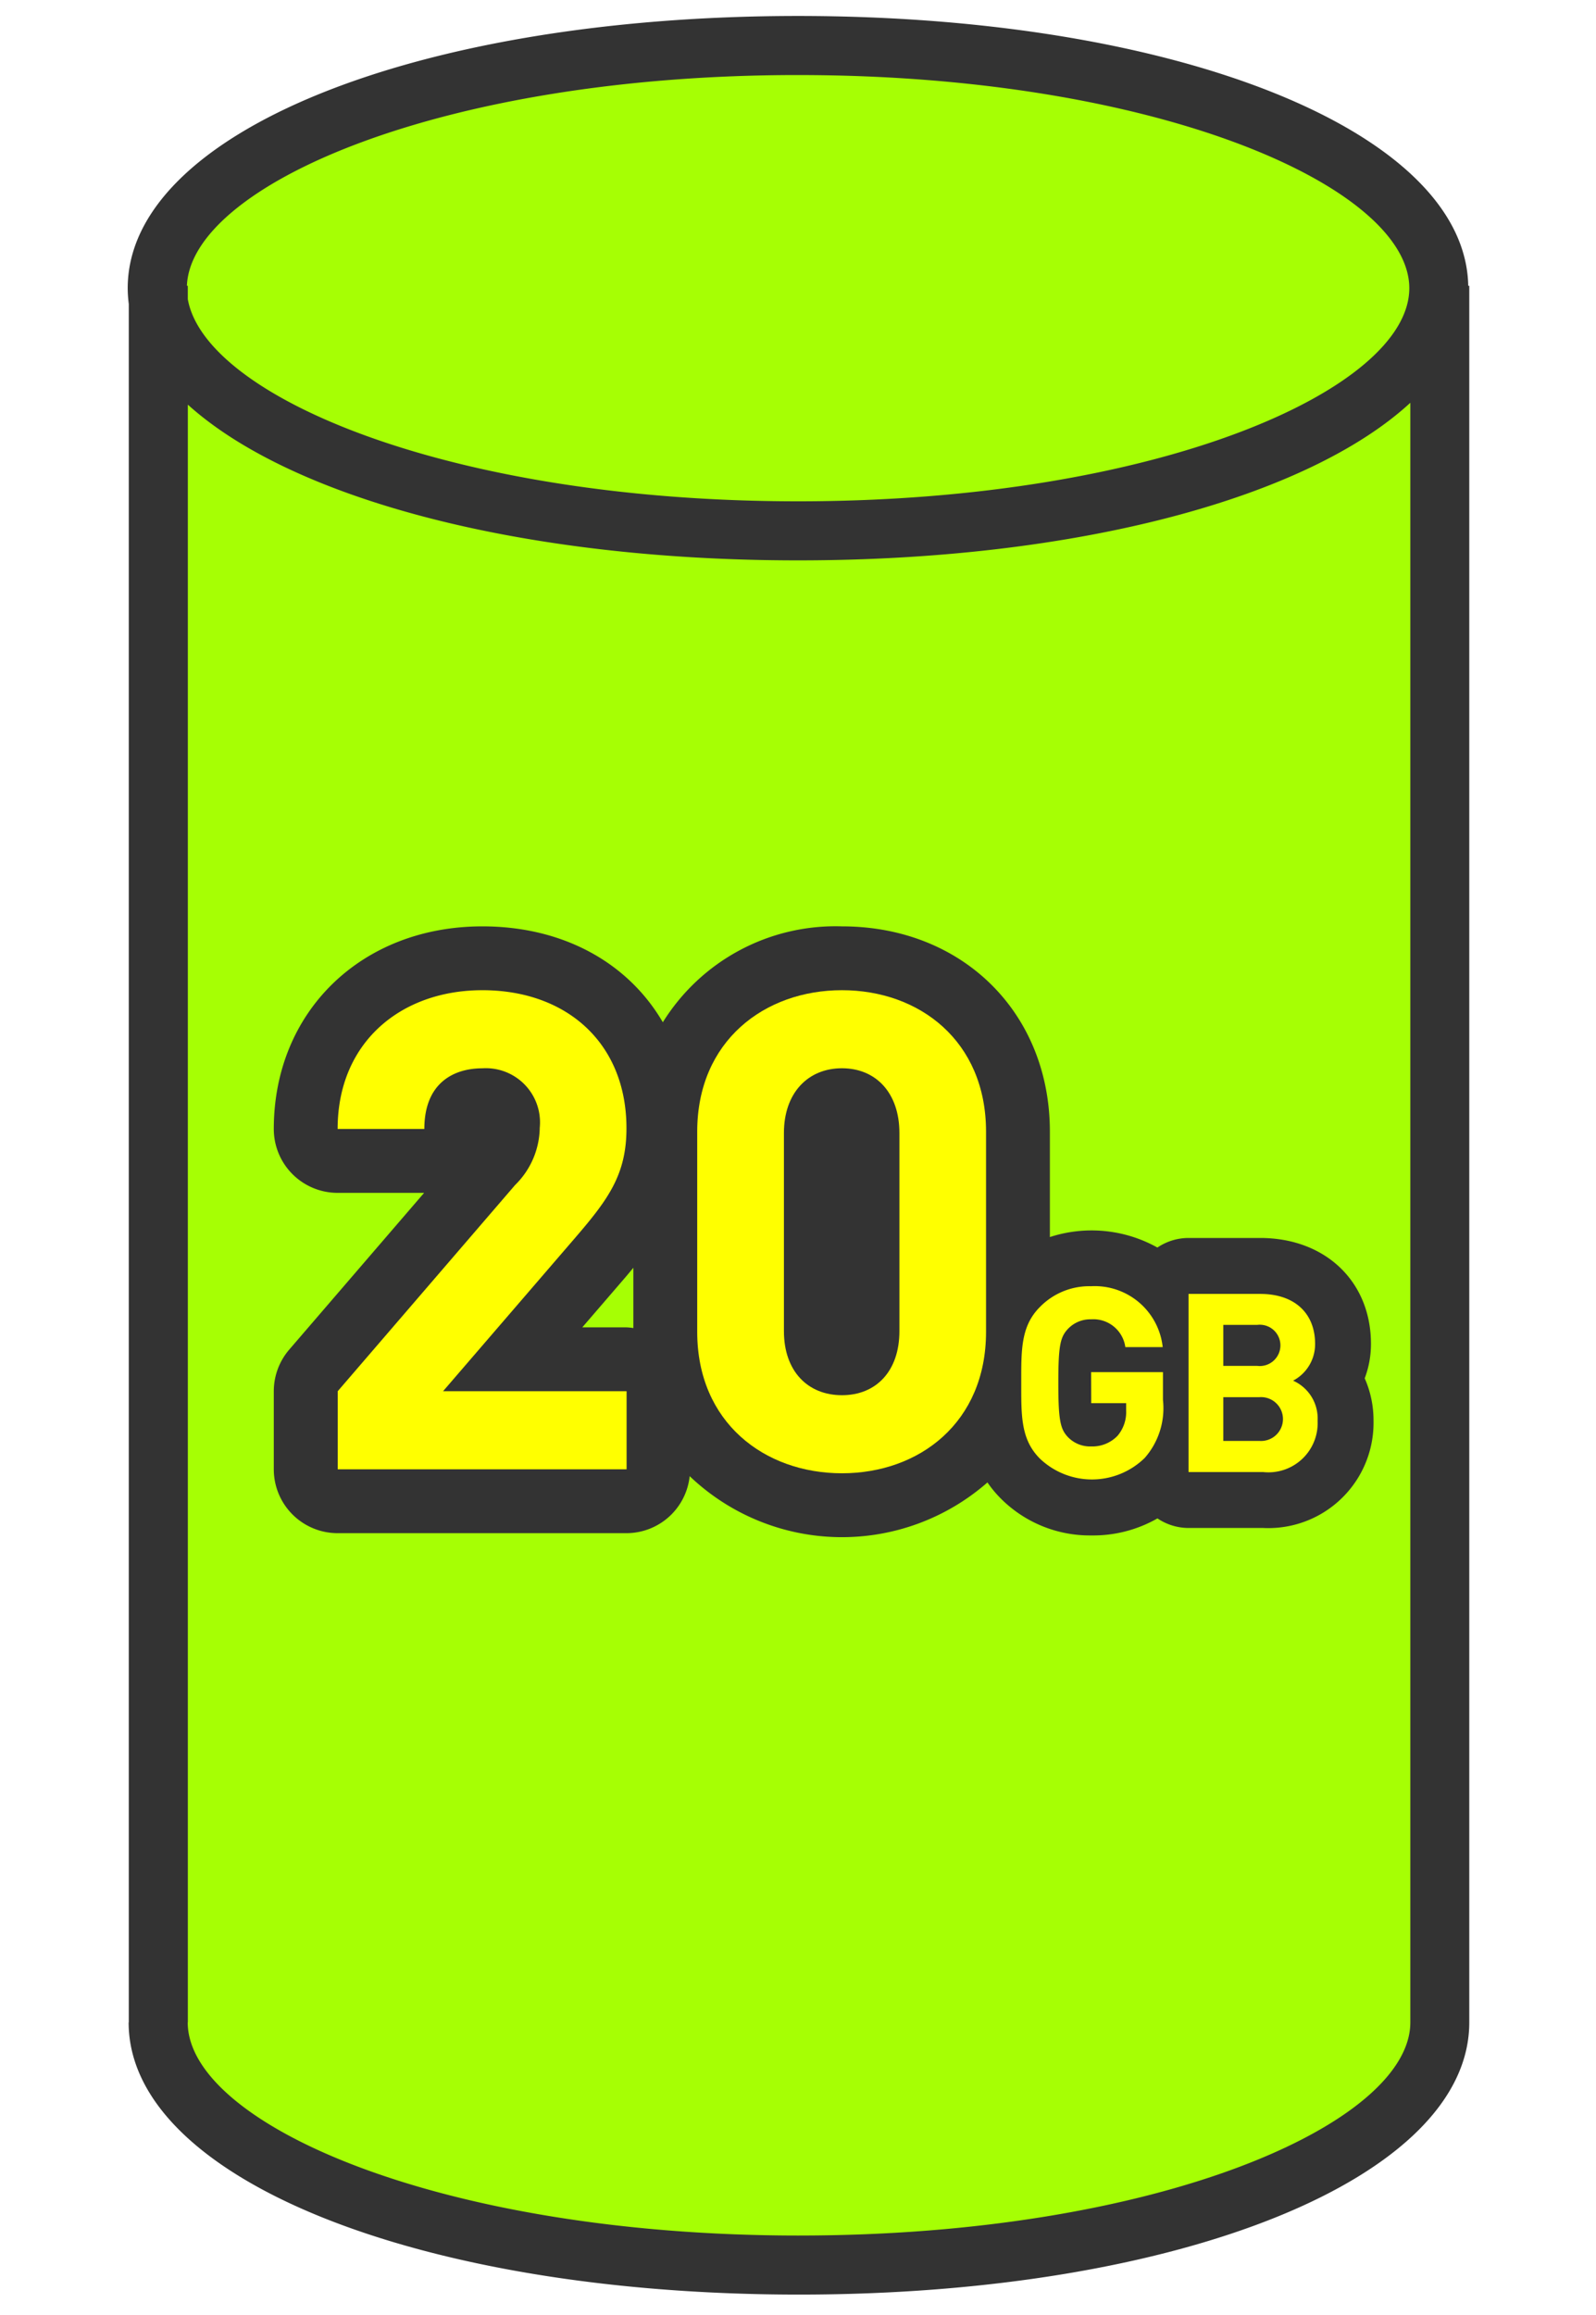
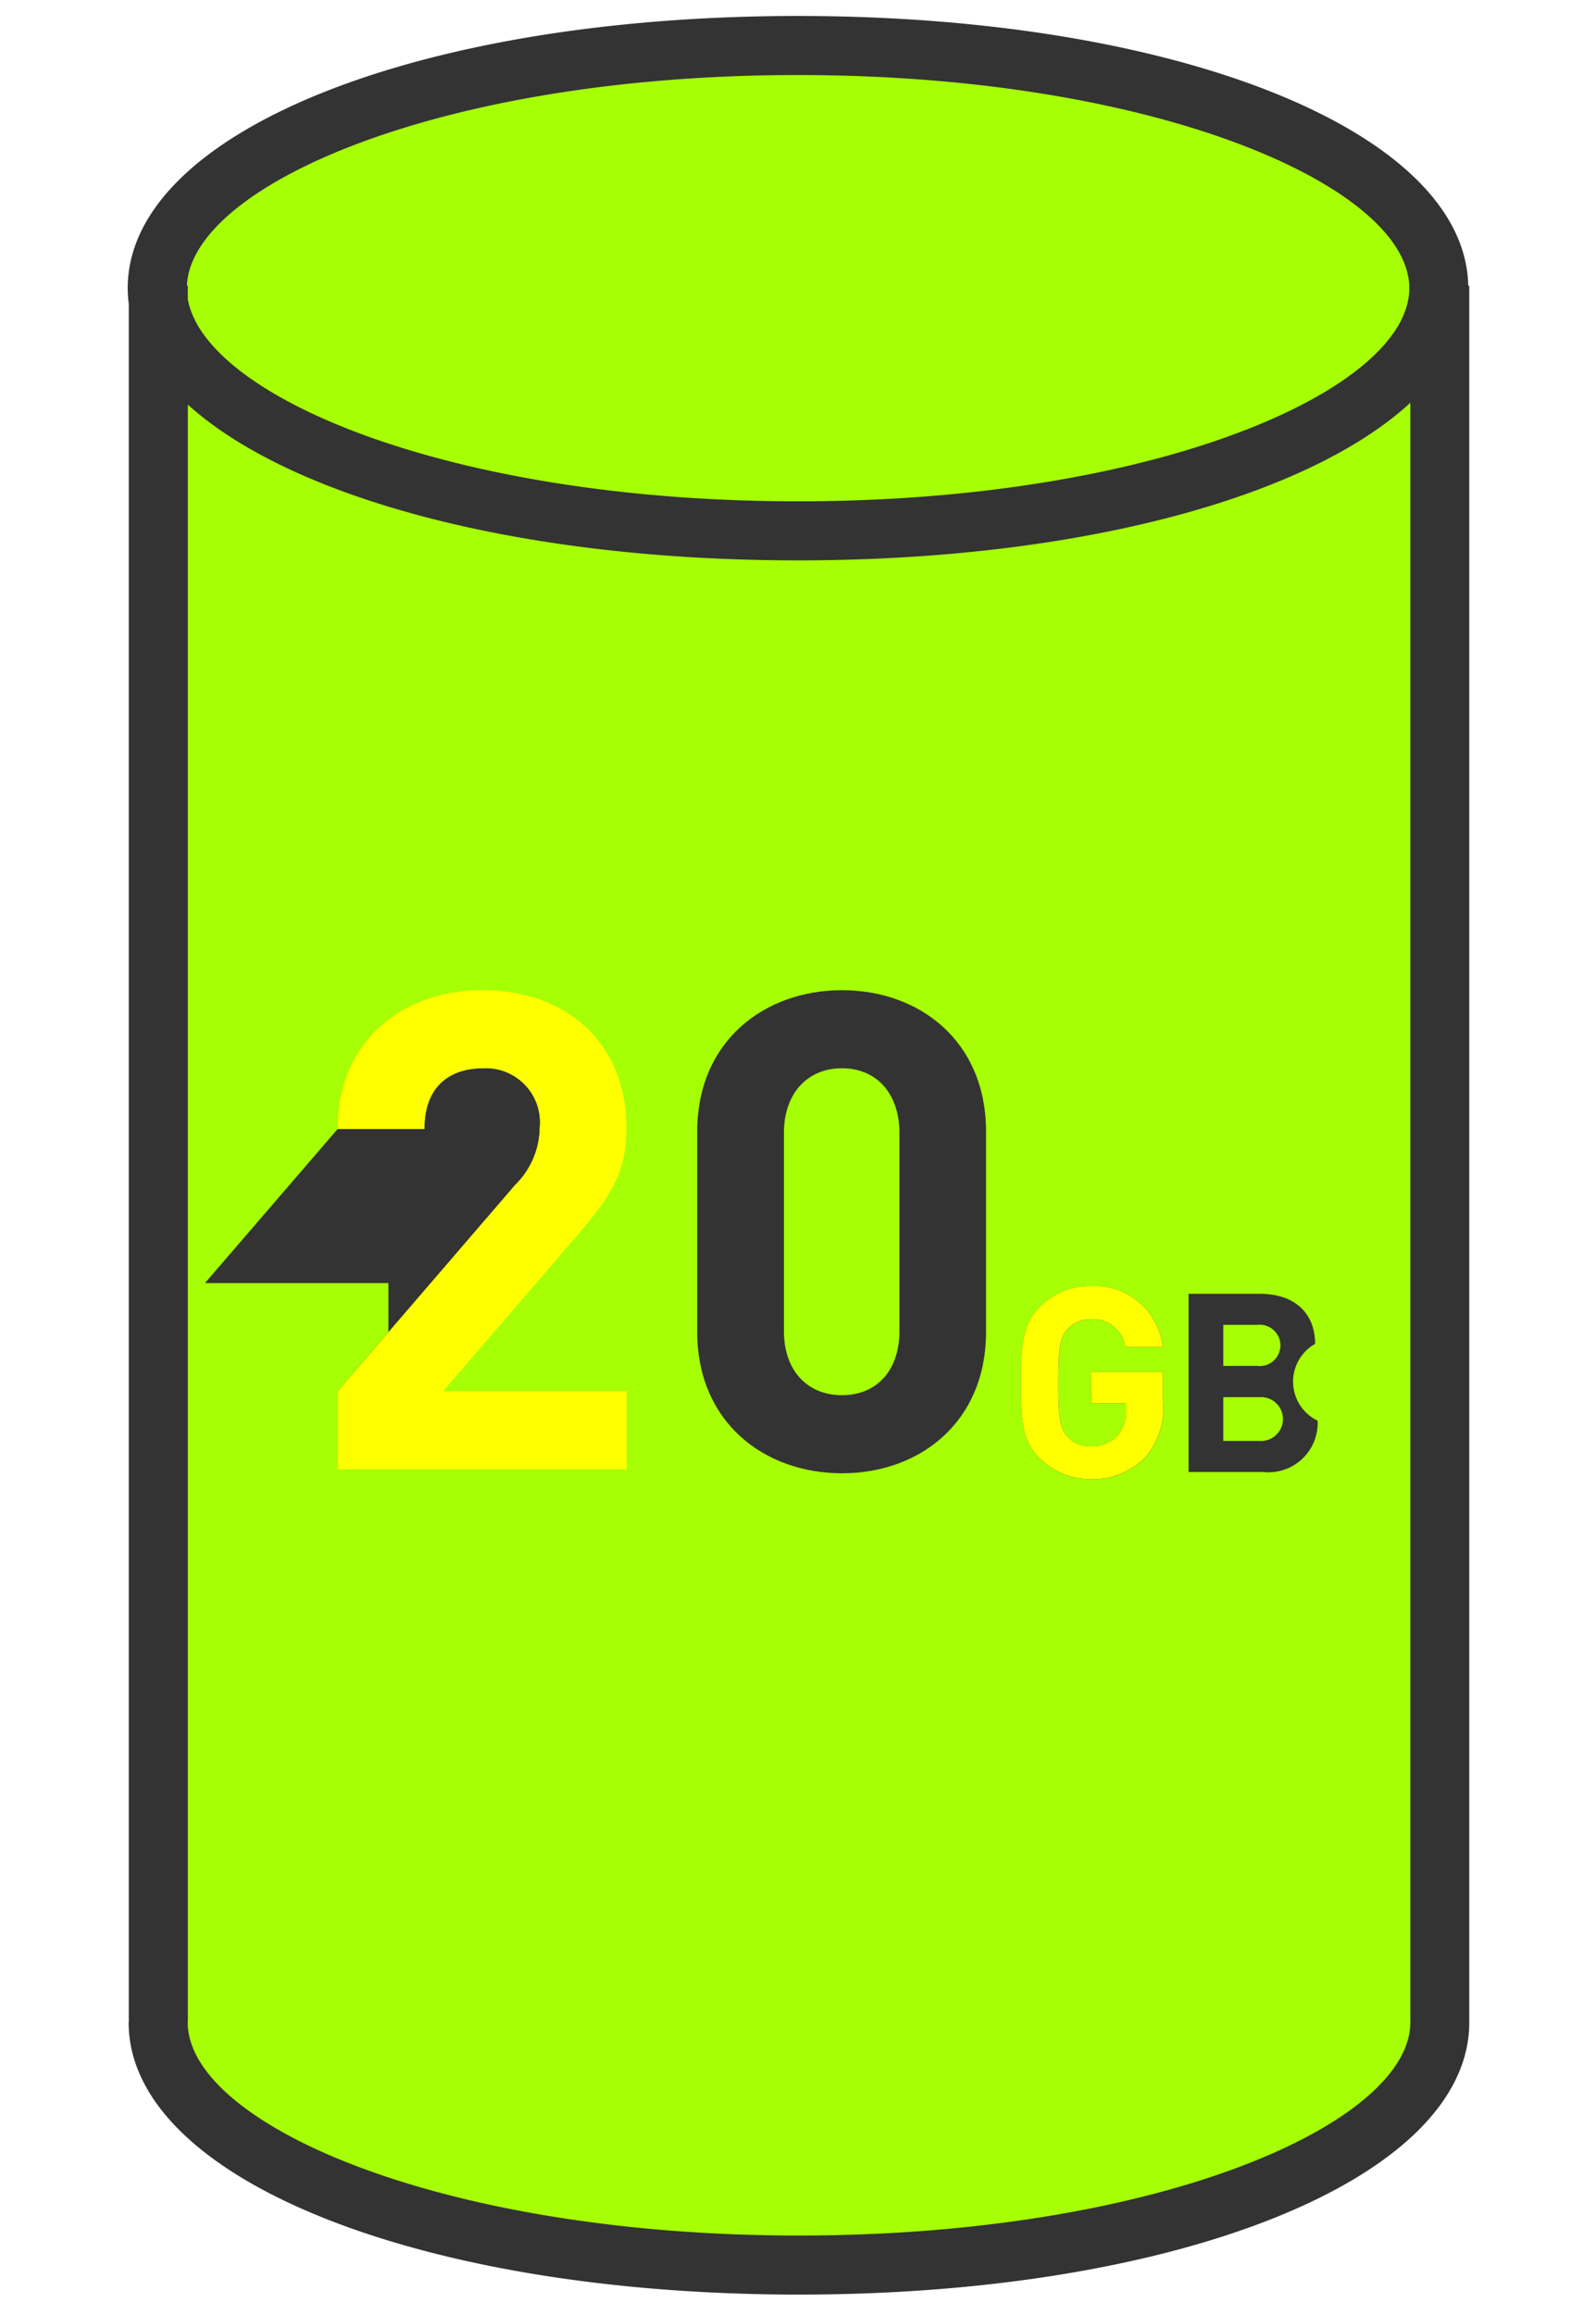
<svg xmlns="http://www.w3.org/2000/svg" width="100" height="145" viewBox="0 0 100 145">
  <g id="グループ_10310" data-name="グループ 10310" transform="translate(15893 8511)">
    <g id="グループ_10309" data-name="グループ 10309">
      <rect id="長方形_4810" data-name="長方形 4810" width="100" height="145" transform="translate(-15893 -8511)" fill="#fff" />
      <g id="グループ_10391" data-name="グループ 10391" transform="translate(-16189.04 -8931.747)">
        <path id="パス_15091" data-name="パス 15091" d="M385.841,440.783a6.06,6.06,0,0,0,.353-1.986c0-8.395-17.977-15.2-40.152-15.2-.164,0-.326,0-.49.005l-.025-.005c-11.457-.048-19.646,1.5-25.5,3.627-8.308,2.679-13.691,6.615-14.1,11.032a5.608,5.608,0,0,0-.2.541s-.4,101.3,0,109.052,23.633,13.2,38.029,14.769c27.129,2.955,41.379-12.211,41.379-12.211l.126-53.375S387.034,453.713,385.841,440.783Z" fill="#a6ff04" />
        <path id="パス_15092" data-name="パス 15092" d="M388.035,438.648c-.184-9.645-18.171-16.9-41.993-16.9-23.946,0-42,7.33-42,17.05a7.923,7.923,0,0,0,.067.988V547.419H304.1c0,9.72,18.057,17.049,42,17.049s42-7.329,42-17.049V438.648Zm-41.993-13.2c22.572,0,38.3,7.035,38.3,13.35s-15.73,13.349-38.3,13.349c-21.756,0-37.149-6.535-38.235-12.661v-.837h-.056C307.995,432.372,323.646,425.447,346.042,425.447Zm.06,135.322c-22.573,0-38.3-7.036-38.3-13.35h.008V446.092c6.493,5.866,20.8,9.754,38.235,9.754,17.552,0,31.93-3.941,38.362-9.872V547.419C384.4,553.733,368.674,560.769,346.1,560.769Z" fill="#333" />
-         <path id="パス_15093" data-name="パス 15093" d="M381.548,507.078a6.07,6.07,0,0,0,.392-2.157c0-3.906-2.857-6.634-6.947-6.634h-4.482a3.487,3.487,0,0,0-1.952.6,8.455,8.455,0,0,0-6.737-.657v-6.6c0-7.452-5.479-12.86-13.028-12.86a12.736,12.736,0,0,0-11.223,6.007c-2.165-3.712-6.221-6.007-11.306-6.007-7.573,0-13.07,5.337-13.07,12.692a4,4,0,0,0,4,4h5.418l-8.449,9.816a4,4,0,0,0-.969,2.61v4.889a4,4,0,0,0,4,4h18.1a3.987,3.987,0,0,0,3.957-3.571,13.827,13.827,0,0,0,18.658.393,7.2,7.2,0,0,0,.82.991,7.873,7.873,0,0,0,5.686,2.329,8.113,8.113,0,0,0,4.146-1.067,3.487,3.487,0,0,0,1.952.6h4.67a6.593,6.593,0,0,0,6.916-6.713A6.492,6.492,0,0,0,381.548,507.078Zm-49.024-3.192,2.625-3.047c.2-.231.386-.458.576-.686v3.776a4.126,4.126,0,0,0-.433-.043Z" fill="#333" />
        <g id="グループ_10386" data-name="グループ 10386">
          <g id="グループ_10384" data-name="グループ 10384">
-             <path id="パス_15094" data-name="パス 15094" d="M317.2,512.775v-4.889l11.117-12.915a5.119,5.119,0,0,0,1.547-3.594,3.393,3.393,0,0,0-3.594-3.72c-1.8,0-3.637.92-3.637,3.8H317.2c0-5.433,3.971-8.692,9.07-8.692,5.266,0,9.027,3.3,9.027,8.651,0,2.884-1.128,4.43-3.176,6.812l-8.317,9.655h11.493v4.889Z" fill="#333" />
+             <path id="パス_15094" data-name="パス 15094" d="M317.2,512.775v-4.889l11.117-12.915a5.119,5.119,0,0,0,1.547-3.594,3.393,3.393,0,0,0-3.594-3.72c-1.8,0-3.637.92-3.637,3.8H317.2l-8.317,9.655h11.493v4.889Z" fill="#333" />
          </g>
          <g id="グループ_10385" data-name="グループ 10385">
            <path id="パス_15095" data-name="パス 15095" d="M348.794,513.026c-4.848,0-9.069-3.176-9.069-8.86V491.628c0-5.684,4.221-8.86,9.069-8.86s9.028,3.176,9.028,8.86v12.538C357.822,509.85,353.642,513.026,348.794,513.026Zm3.6-21.315c0-2.507-1.463-4.054-3.6-4.054s-3.636,1.547-3.636,4.054v12.413c0,2.508,1.505,4.012,3.636,4.012s3.6-1.5,3.6-4.012Z" fill="#333" />
          </g>
        </g>
        <g id="グループ_10389" data-name="グループ 10389">
          <g id="グループ_10387" data-name="グループ 10387">
            <path id="パス_15096" data-name="パス 15096" d="M367.774,512.063a4.727,4.727,0,0,1-6.572.05c-1.2-1.2-1.171-2.693-1.171-4.75s-.033-3.545,1.171-4.749a4.328,4.328,0,0,1,3.211-1.3,4.28,4.28,0,0,1,4.482,3.812h-2.342a2.02,2.02,0,0,0-2.14-1.739,1.933,1.933,0,0,0-1.489.636c-.451.5-.569,1.053-.569,3.344s.118,2.86.569,3.362a1.926,1.926,0,0,0,1.489.619,2.185,2.185,0,0,0,1.655-.669,2.291,2.291,0,0,0,.536-1.589v-.452h-2.191v-1.94h4.5v1.74A4.726,4.726,0,0,1,367.774,512.063Z" fill="#333" />
          </g>
          <g id="グループ_10388" data-name="グループ 10388">
            <path id="パス_15097" data-name="パス 15097" d="M375.181,512.945h-4.67V501.787h4.482c2.178,0,3.447,1.223,3.447,3.134a2.716,2.716,0,0,0,.157,4.811A3.084,3.084,0,0,1,375.181,512.945Zm-.361-9.215h-2.131v2.57h2.131a1.294,1.294,0,1,0,0-2.57Zm.141,4.529h-2.272V511h2.272a1.374,1.374,0,1,0,0-2.742Z" fill="#333" />
          </g>
        </g>
        <g id="グループ_10390" data-name="グループ 10390">
          <path id="パス_15098" data-name="パス 15098" d="M335.292,491.419c0-5.35-3.761-8.651-9.027-8.651-5.1,0-9.07,3.259-9.07,8.692h5.433c0-2.883,1.839-3.8,3.637-3.8a3.393,3.393,0,0,1,3.594,3.72,5.119,5.119,0,0,1-1.547,3.594L317.2,507.886v4.889h18.1v-4.889H323.8l8.317-9.655C334.164,495.849,335.292,494.3,335.292,491.419Z" fill="#ff0" />
-           <path id="パス_15099" data-name="パス 15099" d="M348.794,482.768c-4.848,0-9.069,3.176-9.069,8.86v12.538c0,5.684,4.221,8.86,9.069,8.86s9.028-3.176,9.028-8.86V491.628C357.822,485.944,353.642,482.768,348.794,482.768Zm3.6,21.356c0,2.508-1.463,4.012-3.6,4.012s-3.636-1.5-3.636-4.012V491.711c0-2.507,1.505-4.054,3.636-4.054s3.6,1.547,3.6,4.054Z" fill="#ff0" />
          <path id="パス_15100" data-name="パス 15100" d="M364.413,508.634H366.6v.452a2.291,2.291,0,0,1-.536,1.589,2.185,2.185,0,0,1-1.655.669,1.926,1.926,0,0,1-1.489-.619c-.451-.5-.569-1.071-.569-3.362s.118-2.842.569-3.344a1.933,1.933,0,0,1,1.489-.636,2.02,2.02,0,0,1,2.14,1.739h2.342a4.28,4.28,0,0,0-4.482-3.812,4.328,4.328,0,0,0-3.211,1.3c-1.2,1.2-1.171,2.692-1.171,4.749s-.033,3.546,1.171,4.75a4.727,4.727,0,0,0,6.572-.05,4.726,4.726,0,0,0,1.137-3.629v-1.74h-4.5Z" fill="#ff0" />
-           <path id="パス_15101" data-name="パス 15101" d="M377.061,507.225a2.582,2.582,0,0,0,1.379-2.3c0-1.911-1.269-3.134-3.447-3.134h-4.482v11.158h4.67a3.084,3.084,0,0,0,3.416-3.213A2.593,2.593,0,0,0,377.061,507.225Zm-4.372-3.495h2.131a1.294,1.294,0,1,1,0,2.57h-2.131ZM374.961,511h-2.272v-2.742h2.272a1.374,1.374,0,1,1,0,2.742Z" fill="#ff0" />
        </g>
      </g>
    </g>
  </g>
</svg>